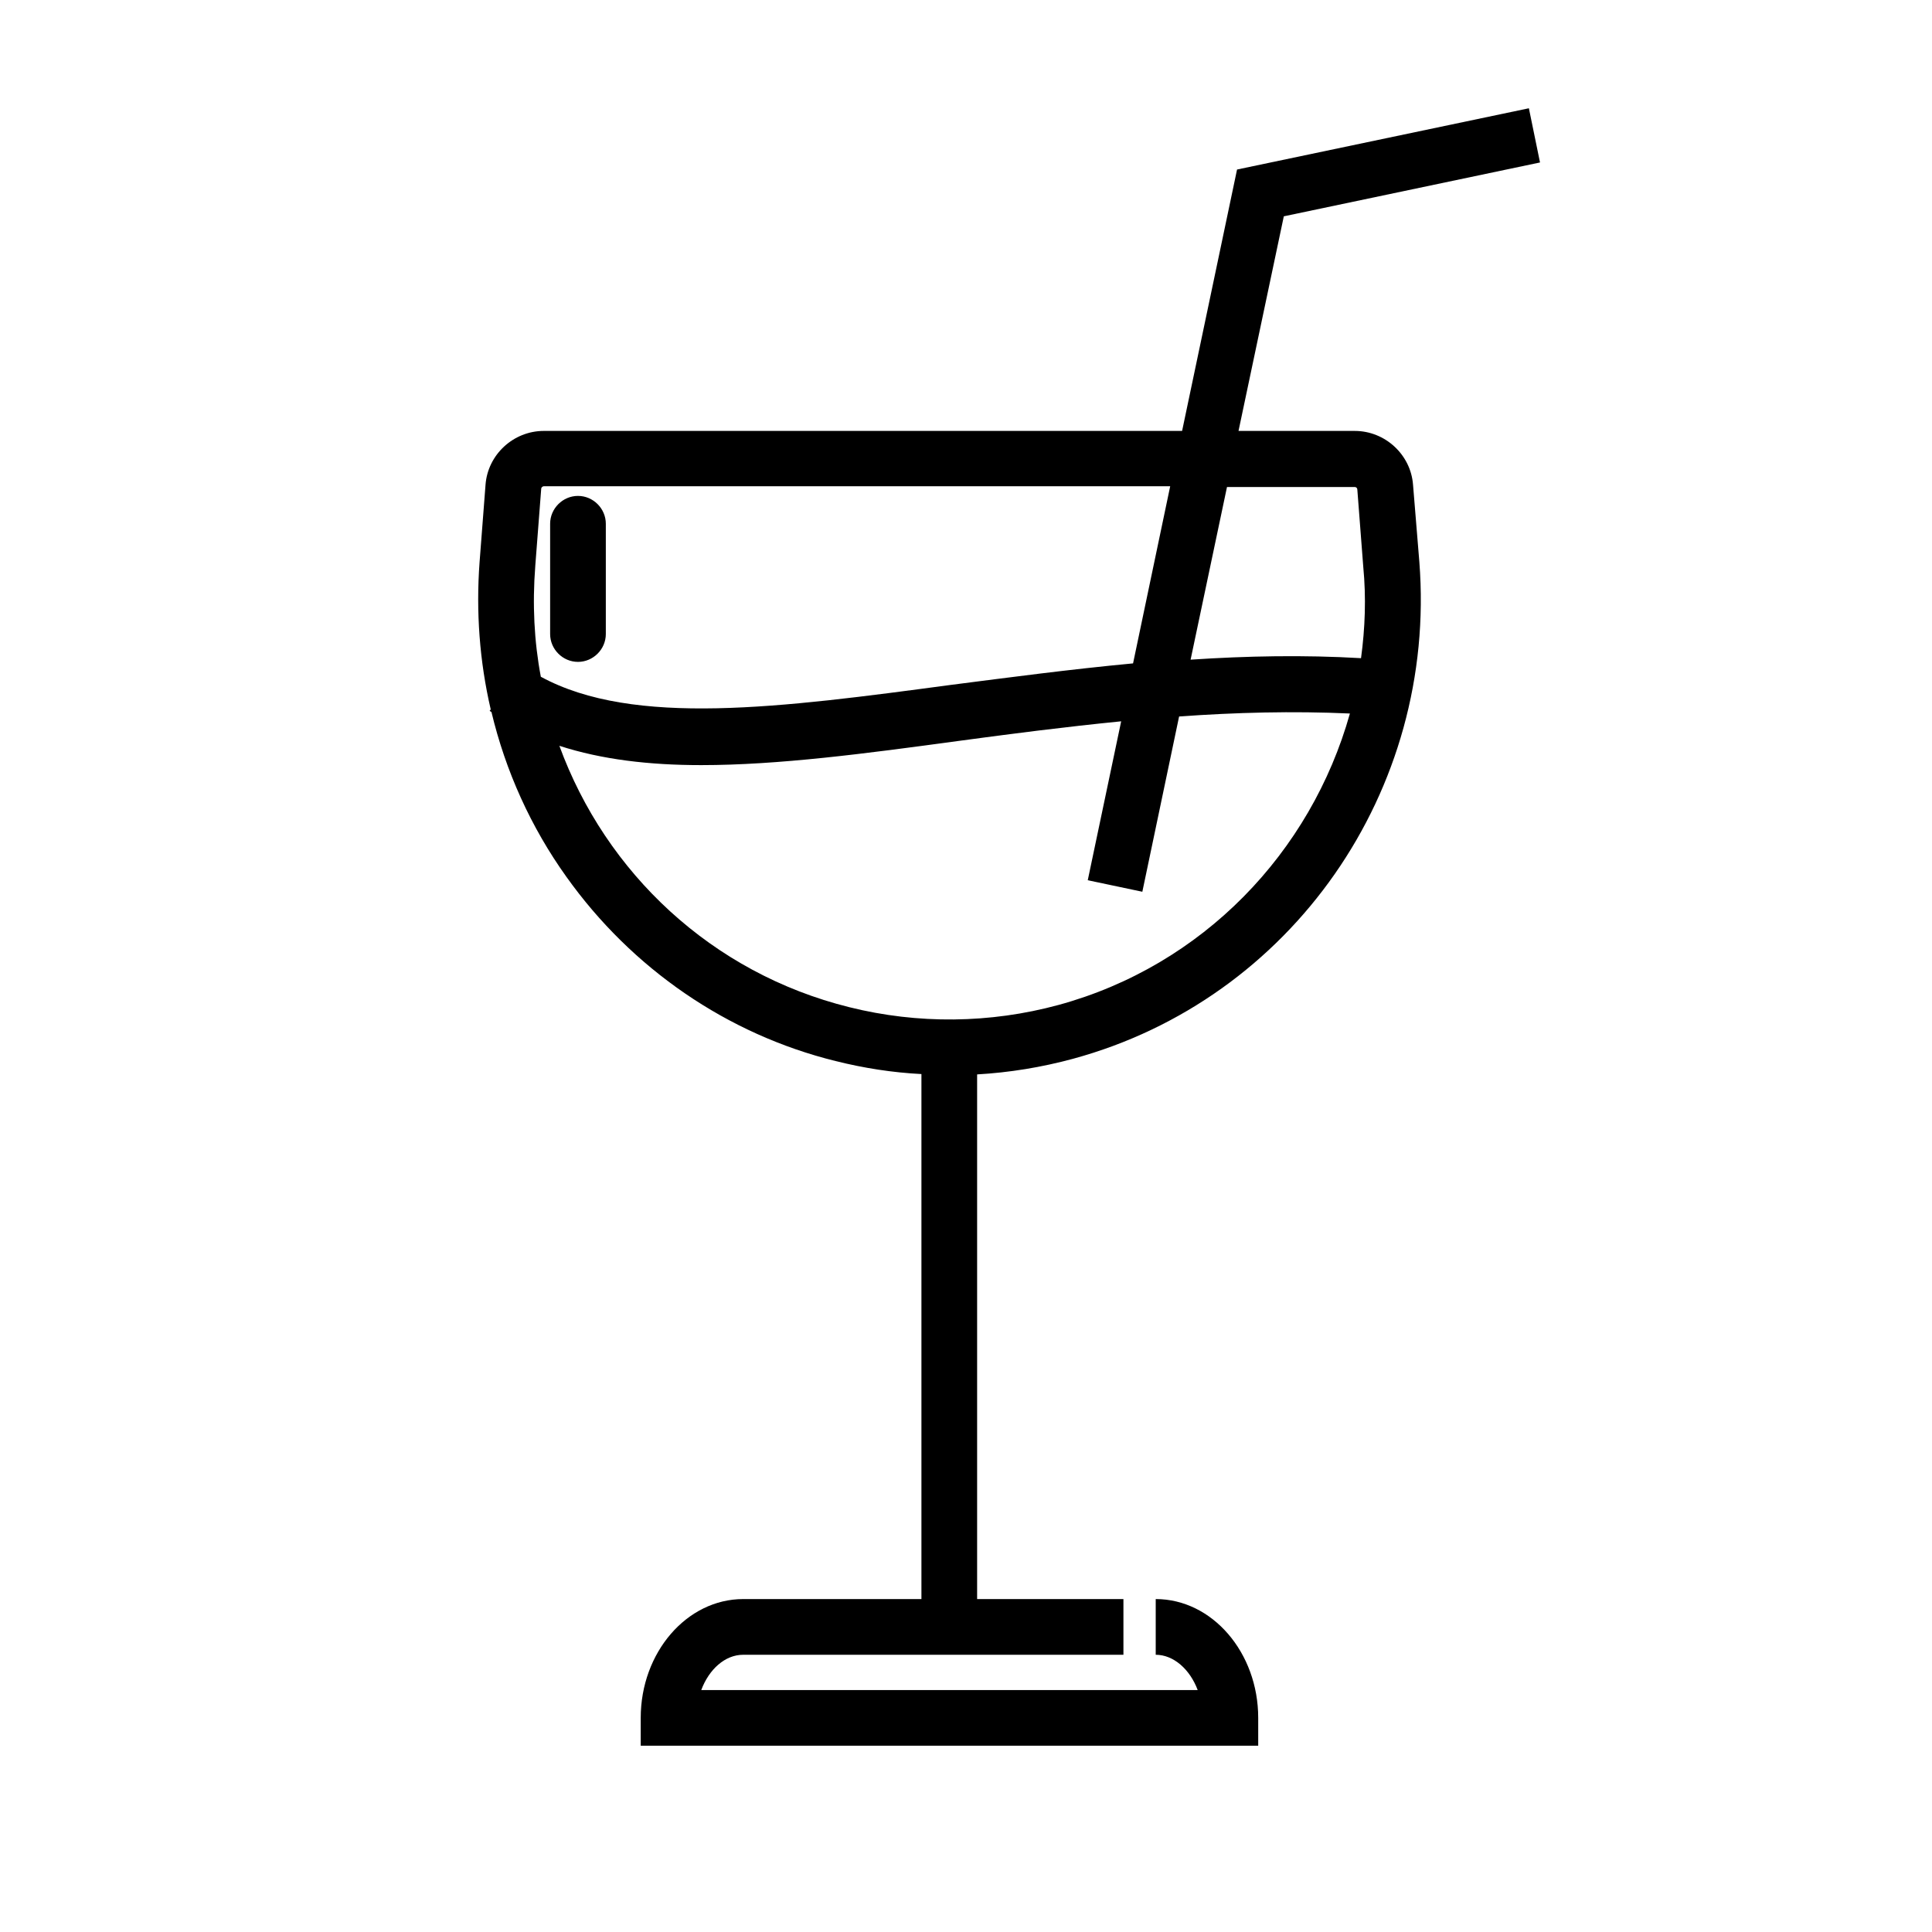
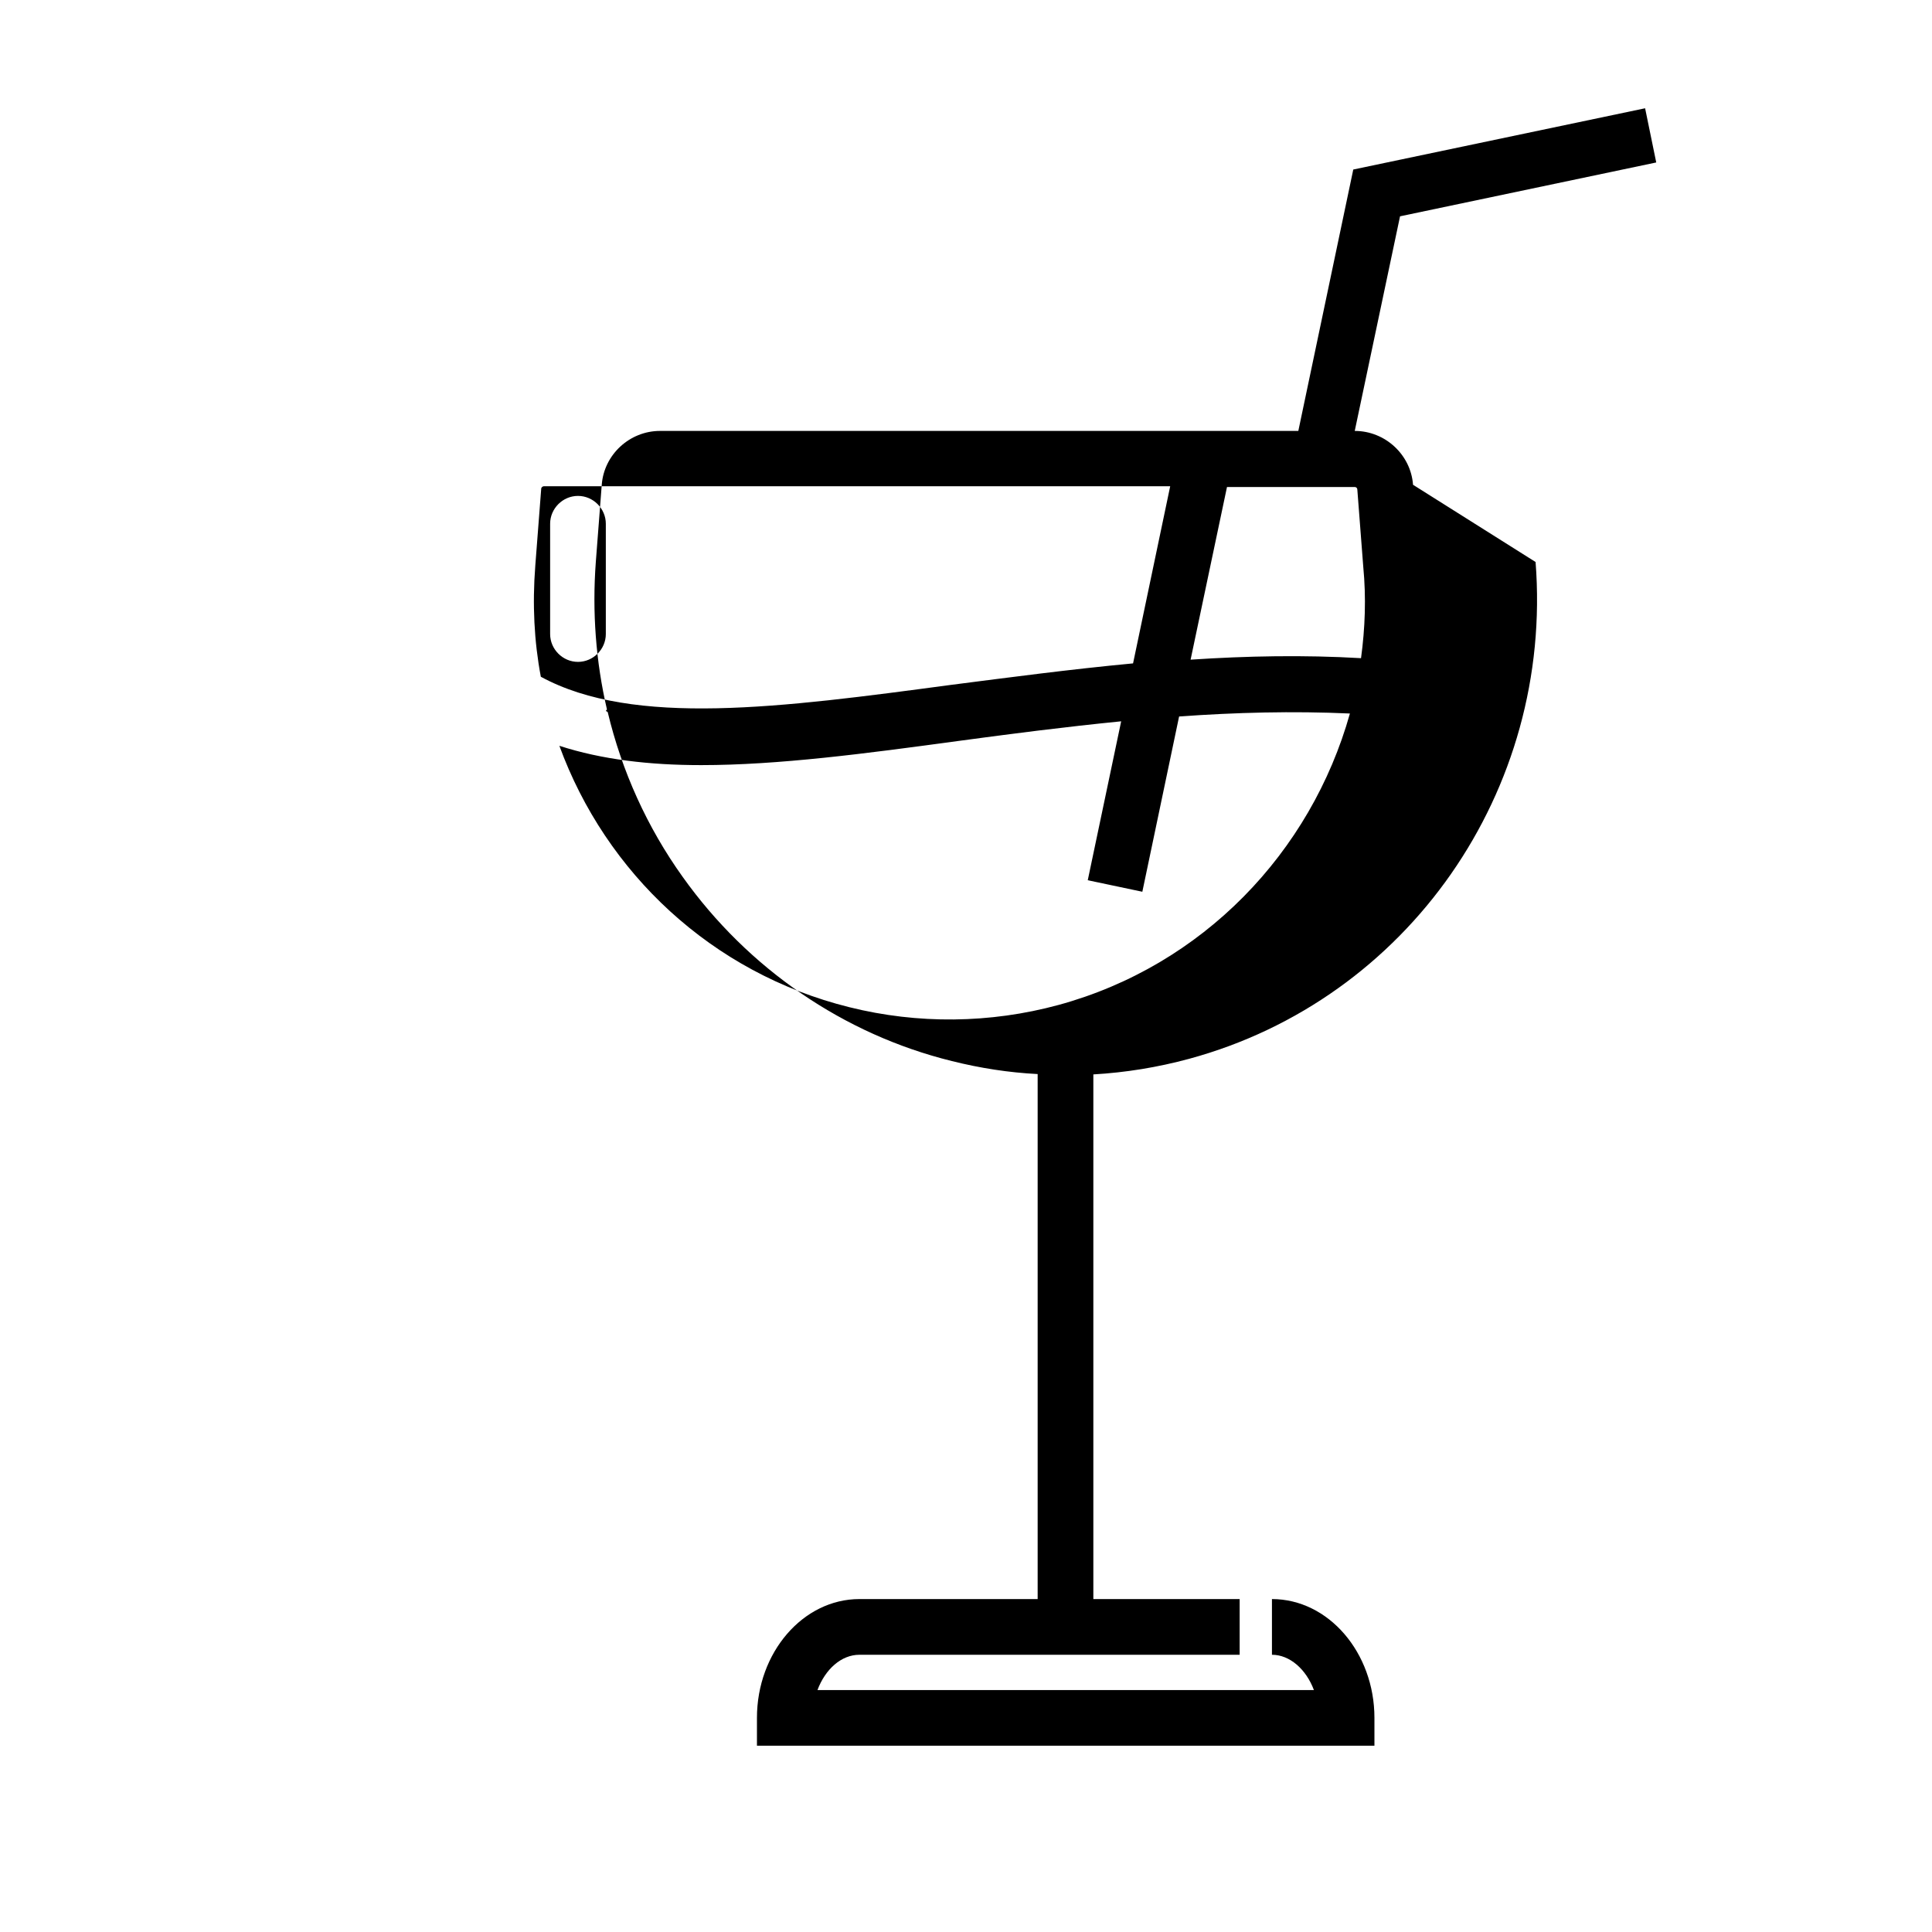
<svg xmlns="http://www.w3.org/2000/svg" fill="#000000" width="800px" height="800px" version="1.1" viewBox="144 144 512 512">
-   <path d="m297.17 275.42c-4.035 0-7.379 3.344-7.379 7.379v29.227c0 4.035 3.344 7.379 7.379 7.379s7.379-3.344 7.379-7.379v-29.227c0-4.031-3.348-7.379-7.379-7.379zm221.3-2.949c-0.59-7.969-7.379-14.27-15.449-14.27h-30.801l12.004-56.875 67.895-14.27-2.949-14.363-77.34 16.234-14.562 69.273h-169.15c-8.07 0-14.859 6.297-15.449 14.27l-1.574 20.469c-0.984 13.188 0 26.371 2.953 39.066l-0.297 0.395c0.195 0.098 0.297 0.195 0.492 0.297 3.738 15.645 10.43 30.504 19.875 43.691 17.32 24.305 42.605 41.723 71.34 48.805 7.477 1.871 15.055 3.051 22.73 3.445v139.14l-47.23-0.008c-14.957 0-27.16 14.168-27.16 31.488v7.379h163.64v-7.379c0-17.32-12.203-31.488-27.16-31.488v14.762c4.723 0 9.055 3.836 11.121 9.348h-131.56c2.066-5.512 6.297-9.348 11.121-9.348h100.76v-14.762h-38.773v-139.04c8.562-0.492 17.023-1.871 25.387-4.133 57.957-15.742 96.531-71.047 91.809-131.66zm-232.62 21.547 1.574-20.469c0-0.395 0.395-0.688 0.688-0.688l166 0.004-9.84 46.938c-16.727 1.574-32.965 3.738-48.316 5.707-44.871 6.004-84.035 11.219-108.63-2.164-1.77-9.352-2.262-19.191-1.473-29.328zm138.64 116.31c-18.105 4.922-37.293 5.117-55.398 0.59-36.508-9.055-64.551-35.621-76.852-69.273 11.219 3.641 23.812 5.117 37.59 5.117 20.469 0 43.492-3.051 68.094-6.394 13.777-1.871 28.34-3.738 43.199-5.215l-8.855 42.117 14.465 3.051 9.742-46.445c14.957-1.082 30.207-1.477 45.266-0.789-10.336 36.797-38.973 66.809-77.25 77.242zm80.195-91.906c-15.152-0.887-30.309-0.59-45.164 0.395l9.645-45.758h33.852c0.395 0 0.688 0.297 0.688 0.688l1.574 20.469c0.785 8.168 0.488 16.234-0.594 24.207z" />
+   <path d="m297.17 275.42c-4.035 0-7.379 3.344-7.379 7.379v29.227c0 4.035 3.344 7.379 7.379 7.379s7.379-3.344 7.379-7.379v-29.227c0-4.031-3.348-7.379-7.379-7.379zm221.3-2.949c-0.59-7.969-7.379-14.27-15.449-14.27l12.004-56.875 67.895-14.27-2.949-14.363-77.34 16.234-14.562 69.273h-169.15c-8.07 0-14.859 6.297-15.449 14.27l-1.574 20.469c-0.984 13.188 0 26.371 2.953 39.066l-0.297 0.395c0.195 0.098 0.297 0.195 0.492 0.297 3.738 15.645 10.43 30.504 19.875 43.691 17.32 24.305 42.605 41.723 71.34 48.805 7.477 1.871 15.055 3.051 22.73 3.445v139.14l-47.23-0.008c-14.957 0-27.16 14.168-27.16 31.488v7.379h163.64v-7.379c0-17.32-12.203-31.488-27.16-31.488v14.762c4.723 0 9.055 3.836 11.121 9.348h-131.56c2.066-5.512 6.297-9.348 11.121-9.348h100.76v-14.762h-38.773v-139.04c8.562-0.492 17.023-1.871 25.387-4.133 57.957-15.742 96.531-71.047 91.809-131.66zm-232.62 21.547 1.574-20.469c0-0.395 0.395-0.688 0.688-0.688l166 0.004-9.84 46.938c-16.727 1.574-32.965 3.738-48.316 5.707-44.871 6.004-84.035 11.219-108.63-2.164-1.77-9.352-2.262-19.191-1.473-29.328zm138.64 116.31c-18.105 4.922-37.293 5.117-55.398 0.59-36.508-9.055-64.551-35.621-76.852-69.273 11.219 3.641 23.812 5.117 37.59 5.117 20.469 0 43.492-3.051 68.094-6.394 13.777-1.871 28.34-3.738 43.199-5.215l-8.855 42.117 14.465 3.051 9.742-46.445c14.957-1.082 30.207-1.477 45.266-0.789-10.336 36.797-38.973 66.809-77.25 77.242zm80.195-91.906c-15.152-0.887-30.309-0.59-45.164 0.395l9.645-45.758h33.852c0.395 0 0.688 0.297 0.688 0.688l1.574 20.469c0.785 8.168 0.488 16.234-0.594 24.207z" />
</svg>